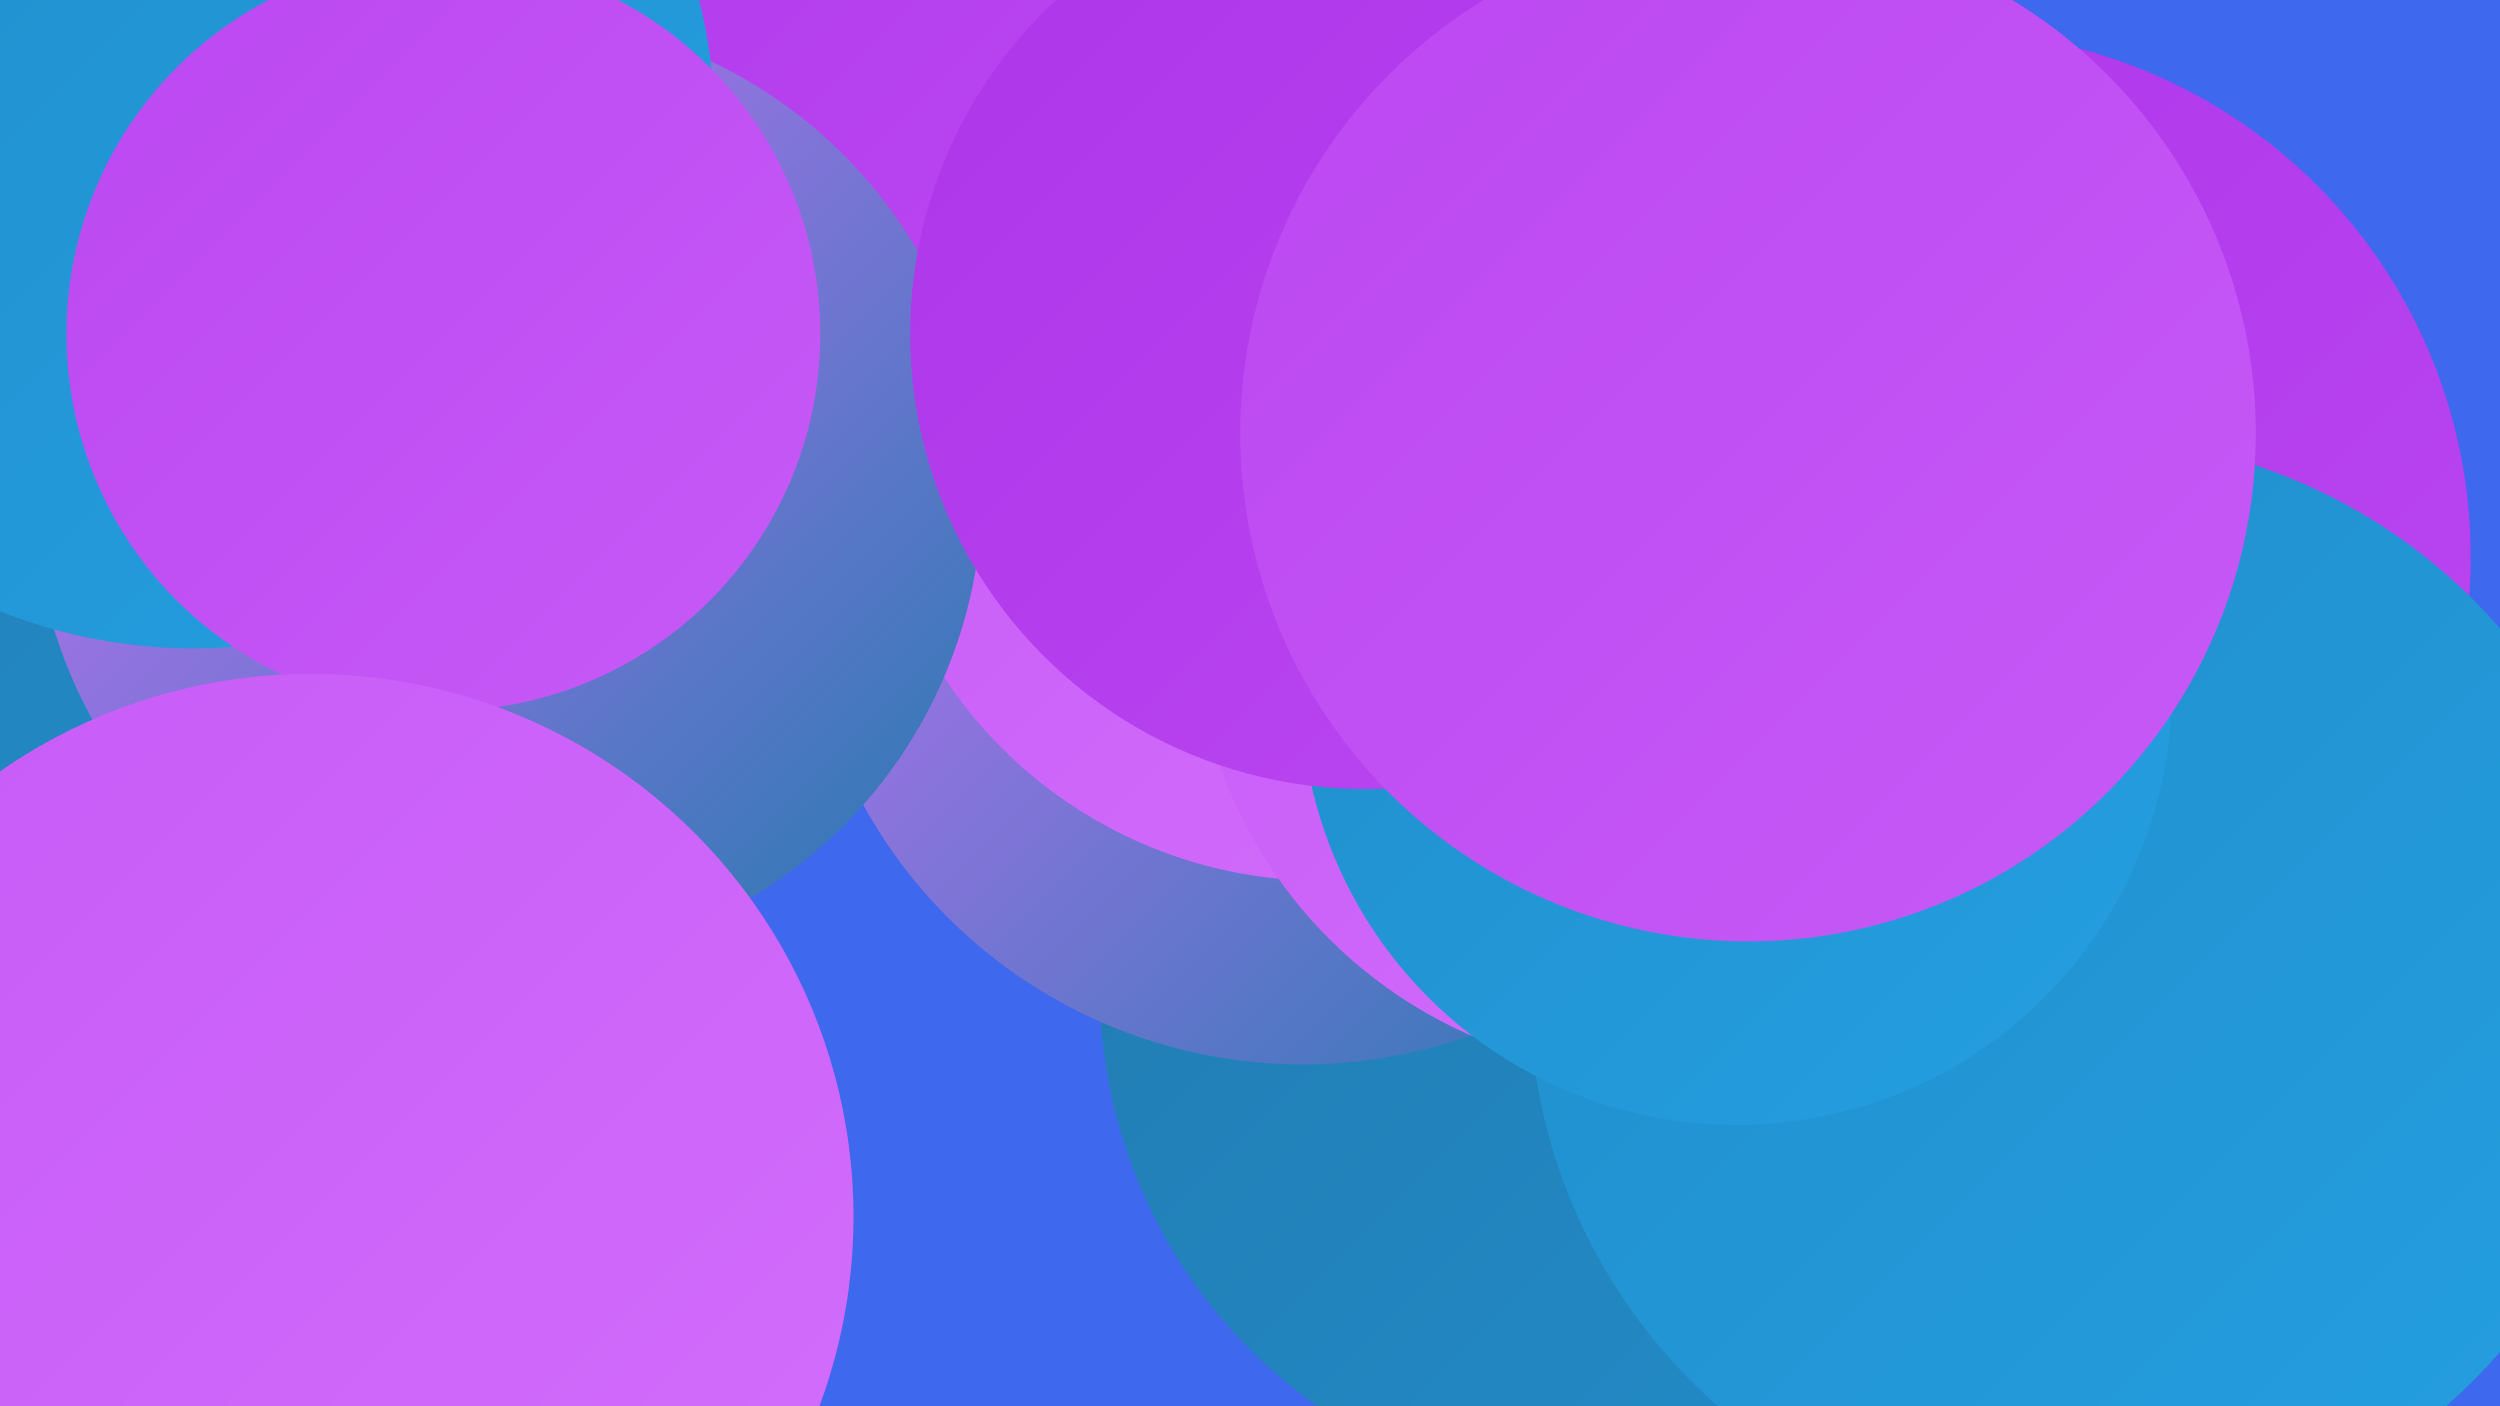
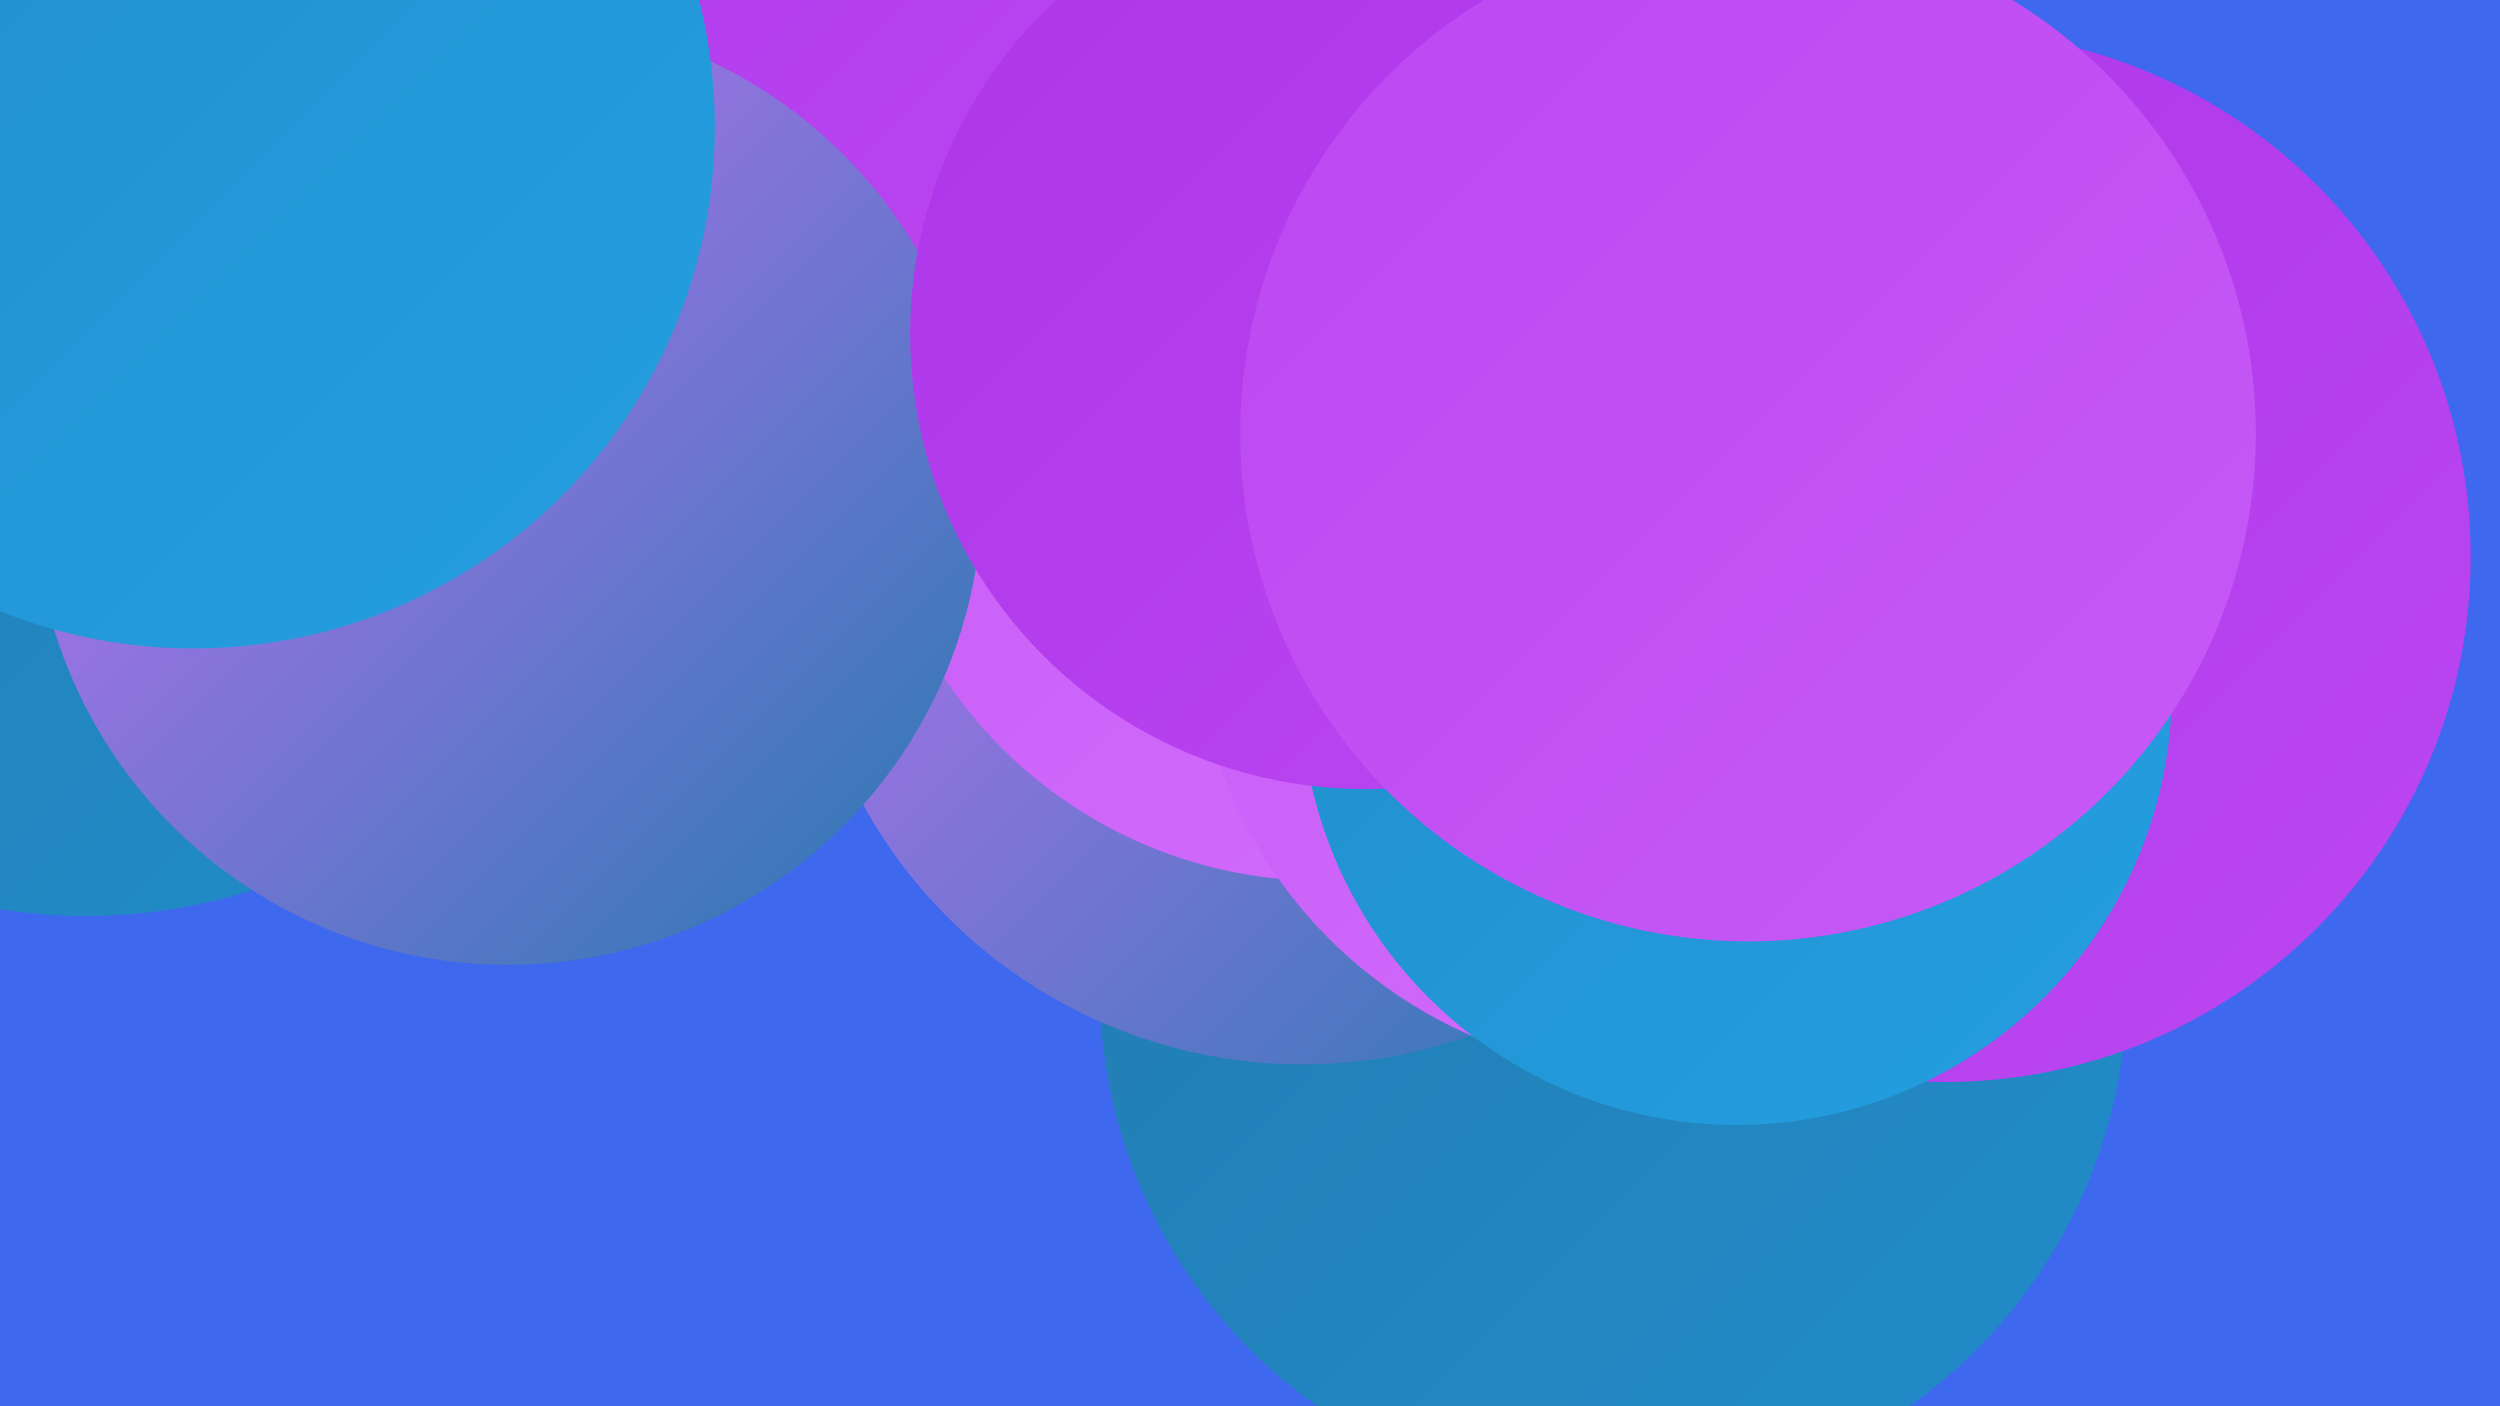
<svg xmlns="http://www.w3.org/2000/svg" width="1280" height="720">
  <defs>
    <linearGradient id="grad0" x1="0%" y1="0%" x2="100%" y2="100%">
      <stop offset="0%" style="stop-color:#237aaf;stop-opacity:1" />
      <stop offset="100%" style="stop-color:#218dca;stop-opacity:1" />
    </linearGradient>
    <linearGradient id="grad1" x1="0%" y1="0%" x2="100%" y2="100%">
      <stop offset="0%" style="stop-color:#218dca;stop-opacity:1" />
      <stop offset="100%" style="stop-color:#249fe1;stop-opacity:1" />
    </linearGradient>
    <linearGradient id="grad2" x1="0%" y1="0%" x2="100%" y2="100%">
      <stop offset="0%" style="stop-color:#249fe1;stop-opacity:1" />
      <stop offset="100%" style="stop-color:#ad35ea;stop-opacity:1" />
    </linearGradient>
    <linearGradient id="grad3" x1="0%" y1="0%" x2="100%" y2="100%">
      <stop offset="0%" style="stop-color:#ad35ea;stop-opacity:1" />
      <stop offset="100%" style="stop-color:#bb47f1;stop-opacity:1" />
    </linearGradient>
    <linearGradient id="grad4" x1="0%" y1="0%" x2="100%" y2="100%">
      <stop offset="0%" style="stop-color:#bb47f1;stop-opacity:1" />
      <stop offset="100%" style="stop-color:#c75af7;stop-opacity:1" />
    </linearGradient>
    <linearGradient id="grad5" x1="0%" y1="0%" x2="100%" y2="100%">
      <stop offset="0%" style="stop-color:#c75af7;stop-opacity:1" />
      <stop offset="100%" style="stop-color:#d36ffc;stop-opacity:1" />
    </linearGradient>
    <linearGradient id="grad6" x1="0%" y1="0%" x2="100%" y2="100%">
      <stop offset="0%" style="stop-color:#d36ffc;stop-opacity:1" />
      <stop offset="100%" style="stop-color:#237aaf;stop-opacity:1" />
    </linearGradient>
  </defs>
  <rect width="1280" height="720" fill="#3e68ee" />
  <circle cx="108" cy="201" r="227" fill="url(#grad5)" />
  <circle cx="44" cy="188" r="281" fill="url(#grad0)" />
  <circle cx="542" cy="28" r="213" fill="url(#grad3)" />
  <circle cx="826" cy="505" r="263" fill="url(#grad0)" />
  <circle cx="996" cy="285" r="269" fill="url(#grad3)" />
  <circle cx="270" cy="75" r="261" fill="url(#grad4)" />
  <circle cx="667" cy="288" r="257" fill="url(#grad6)" />
  <circle cx="677" cy="219" r="232" fill="url(#grad5)" />
  <circle cx="329" cy="7" r="239" fill="url(#grad3)" />
  <circle cx="842" cy="294" r="208" fill="url(#grad4)" />
-   <circle cx="1066" cy="507" r="283" fill="url(#grad1)" />
-   <circle cx="128" cy="171" r="181" fill="url(#grad2)" />
  <circle cx="848" cy="313" r="237" fill="url(#grad5)" />
  <circle cx="260" cy="251" r="243" fill="url(#grad6)" />
  <circle cx="889" cy="353" r="223" fill="url(#grad1)" />
  <circle cx="99" cy="65" r="267" fill="url(#grad1)" />
  <circle cx="699" cy="171" r="233" fill="url(#grad3)" />
-   <circle cx="227" cy="171" r="193" fill="url(#grad4)" />
  <circle cx="895" cy="222" r="260" fill="url(#grad4)" />
-   <circle cx="159" cy="623" r="278" fill="url(#grad5)" />
</svg>